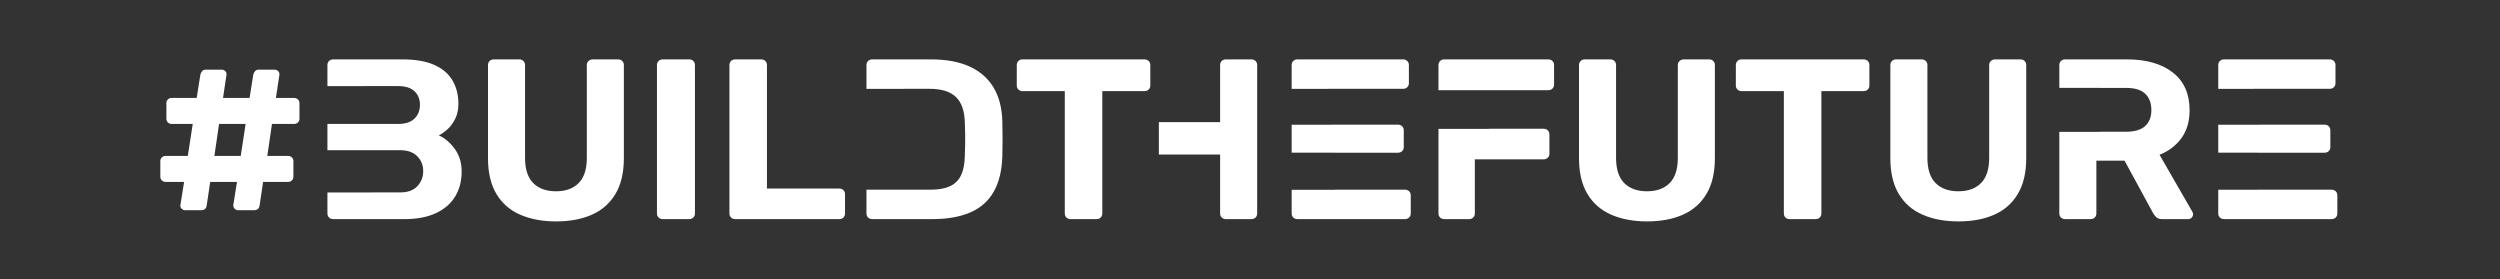
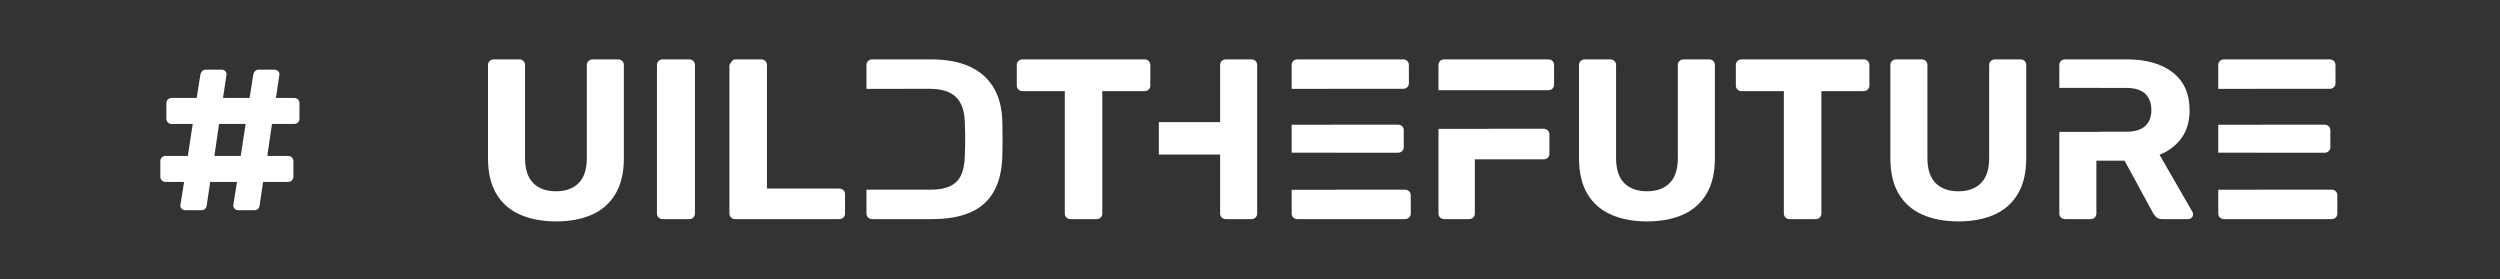
<svg xmlns="http://www.w3.org/2000/svg" width="842" height="94" viewBox="0 0 842 94" fill="none">
  <rect x="0" y="0" width="842" height="94" fill="#333333" stroke="none" />
  <path d="M62.398 70.8C61.927 70.8 61.522 70.633 61.182 70.3C60.841 69.967 60.698 69.57 60.75 69.11L62.006 61.27H55.805C55.282 61.27 54.85 61.103 54.51 60.77C54.17 60.437 54 60.015 54 59.502V54.276C54 53.764 54.17 53.341 54.51 53.008C54.85 52.675 55.282 52.509 55.805 52.509H63.262L64.91 41.749H57.846C57.322 41.749 56.891 41.582 56.551 41.249C56.21 40.917 56.04 40.494 56.04 39.981V34.755C56.04 34.243 56.21 33.819 56.551 33.487C56.891 33.154 57.322 32.987 57.846 32.987H66.244L67.5 25.072C67.605 24.661 67.801 24.29 68.089 23.957C68.376 23.623 68.782 23.457 69.305 23.457H74.643C75.114 23.457 75.519 23.623 75.859 23.957C76.199 24.29 76.343 24.687 76.291 25.148L75.114 32.987H84.061L85.317 25.072C85.422 24.661 85.618 24.29 85.906 23.957C86.194 23.623 86.599 23.457 87.123 23.457H92.46C92.931 23.457 93.336 23.623 93.676 23.957C94.017 24.29 94.16 24.687 94.108 25.148L92.931 32.987H98.975C99.55 32.987 100.008 33.154 100.348 33.487C100.688 33.819 100.858 34.243 100.858 34.755V39.981C100.858 40.494 100.688 40.917 100.348 41.249C100.008 41.582 99.55 41.749 98.975 41.749H91.596L90.027 52.509H96.934C97.509 52.509 97.967 52.675 98.307 53.008C98.648 53.341 98.818 53.764 98.818 54.276V59.502C98.818 60.015 98.648 60.437 98.307 60.77C97.967 61.103 97.509 61.27 96.934 61.27H88.614L87.437 69.186C87.28 70.262 86.652 70.8 85.553 70.8H80.215C79.744 70.8 79.352 70.633 79.038 70.3C78.724 69.967 78.567 69.57 78.567 69.11L79.823 61.27H70.797L69.619 69.185C69.462 70.261 68.834 70.799 67.735 70.799H62.398V70.8ZM72.209 52.509H81.079L82.727 41.749H73.779L72.209 52.509Z" fill="white" />
-   <path fill-rule="evenodd" clip-rule="evenodd" d="M112.239 73.798C111.664 73.798 111.193 73.619 110.827 73.261C110.46 72.902 110.277 72.441 110.277 71.877V64.812H125.314V64.807H134.766C137.33 64.807 139.266 64.103 140.574 62.694C141.883 61.285 142.537 59.606 142.537 57.66C142.537 55.661 141.869 53.983 140.535 52.625C139.201 51.268 137.278 50.588 134.766 50.588H125.314V50.584H110.277V41.752H125.888V41.75H134.06C136.519 41.75 138.364 41.148 139.593 39.945C140.823 38.74 141.438 37.19 141.438 35.295C141.438 33.399 140.823 31.874 139.593 30.722C138.364 29.568 136.519 28.993 134.06 28.993H122.757V29.008H110.277V21.922C110.277 21.358 110.46 20.897 110.827 20.538C111.193 20.179 111.664 20 112.239 20H135.551C139.894 20 143.452 20.615 146.226 21.845C148.999 23.075 151.053 24.817 152.387 27.071C153.721 29.326 154.389 31.964 154.389 34.987C154.389 36.883 154.035 38.548 153.329 39.983C152.623 41.417 151.759 42.595 150.739 43.518C149.718 44.44 148.737 45.132 147.795 45.593C149.836 46.515 151.628 48.039 153.172 50.166C154.716 52.292 155.487 54.815 155.487 57.736C155.487 60.964 154.755 63.782 153.29 66.19C151.825 68.598 149.653 70.468 146.775 71.801C143.897 73.132 140.391 73.798 136.257 73.798H112.239Z" fill="white" />
  <path d="M187.276 74.567C182.671 74.567 178.642 73.812 175.189 72.3C171.735 70.788 169.066 68.457 167.183 65.306C165.299 62.155 164.357 58.146 164.357 53.279V21.922C164.357 21.358 164.54 20.897 164.906 20.538C165.273 20.179 165.744 20 166.319 20H174.875C175.45 20 175.921 20.179 176.287 20.538C176.654 20.897 176.837 21.358 176.837 21.922V53.202C176.837 56.993 177.753 59.811 179.584 61.656C181.415 63.501 183.979 64.423 187.276 64.423C190.52 64.423 193.058 63.501 194.89 61.656C196.721 59.811 197.637 56.993 197.637 53.202V21.922C197.637 21.358 197.833 20.897 198.225 20.538C198.618 20.179 199.076 20 199.599 20H208.233C208.756 20 209.201 20.179 209.567 20.538C209.933 20.897 210.117 21.358 210.117 21.922V53.279C210.117 58.146 209.175 62.155 207.291 65.306C205.407 68.457 202.765 70.788 199.363 72.3C195.962 73.812 191.933 74.567 187.276 74.567Z" fill="white" />
  <path d="M223.224 73.798C222.649 73.798 222.178 73.619 221.812 73.261C221.445 72.902 221.262 72.441 221.262 71.877V21.922C221.262 21.358 221.445 20.897 221.812 20.538C222.178 20.179 222.649 20 223.224 20H232.094C232.669 20 233.14 20.179 233.507 20.538C233.873 20.897 234.056 21.358 234.056 21.922V71.877C234.056 72.441 233.873 72.902 233.507 73.261C233.14 73.619 232.669 73.798 232.094 73.798H223.224Z" fill="white" />
-   <path d="M247.635 73.798C247.059 73.798 246.588 73.619 246.222 73.261C245.856 72.902 245.673 72.441 245.673 71.877V21.922C245.673 21.358 245.856 20.897 246.222 20.538C246.588 20.179 247.059 20 247.635 20H256.347C256.923 20 257.394 20.179 257.76 20.538C258.126 20.897 258.31 21.358 258.31 21.922V63.501H282.642C283.217 63.501 283.688 63.68 284.054 64.038C284.421 64.396 284.604 64.858 284.604 65.422V71.877C284.604 72.441 284.421 72.902 284.054 73.261C283.688 73.619 283.217 73.798 282.642 73.798H247.635Z" fill="white" />
+   <path d="M247.635 73.798C247.059 73.798 246.588 73.619 246.222 73.261C245.856 72.902 245.673 72.441 245.673 71.877V21.922C246.588 20.179 247.059 20 247.635 20H256.347C256.923 20 257.394 20.179 257.76 20.538C258.126 20.897 258.31 21.358 258.31 21.922V63.501H282.642C283.217 63.501 283.688 63.68 284.054 64.038C284.421 64.396 284.604 64.858 284.604 65.422V71.877C284.604 72.441 284.421 72.902 284.054 73.261C283.688 73.619 283.217 73.798 282.642 73.798H247.635Z" fill="white" />
  <path d="M554.73 74.567C550.125 74.567 546.096 73.812 542.642 72.3C539.189 70.788 536.52 68.457 534.636 65.306C532.752 62.155 531.811 58.146 531.811 53.279V21.922C531.811 21.358 531.994 20.897 532.36 20.538C532.726 20.179 533.197 20 533.773 20H542.328C542.904 20 543.375 20.179 543.741 20.538C544.107 20.897 544.29 21.358 544.29 21.922V53.202C544.29 56.993 545.206 59.811 547.038 61.656C548.869 63.501 551.433 64.423 554.73 64.423C557.974 64.423 560.512 63.501 562.343 61.656C564.175 59.811 565.09 56.993 565.09 53.202V21.922C565.09 21.358 565.287 20.897 565.679 20.538C566.072 20.179 566.529 20 567.053 20H575.687C576.21 20 576.655 20.179 577.021 20.538C577.387 20.897 577.57 21.358 577.57 21.922V53.279C577.57 58.146 576.628 62.155 574.745 65.306C572.861 68.457 570.218 70.788 566.817 72.3C563.416 73.812 559.387 74.567 554.73 74.567Z" fill="white" />
  <path d="M602.766 73.798C602.19 73.798 601.719 73.619 601.353 73.261C600.987 72.902 600.803 72.441 600.803 71.877V30.683H586.518C585.995 30.683 585.55 30.503 585.184 30.145C584.818 29.787 584.634 29.351 584.634 28.839V21.922C584.634 21.358 584.818 20.897 585.184 20.538C585.55 20.179 585.995 20 586.518 20H627.647C628.223 20 628.694 20.179 629.06 20.538C629.426 20.897 629.609 21.358 629.609 21.922V28.839C629.609 29.351 629.426 29.787 629.06 30.145C628.694 30.503 628.223 30.683 627.647 30.683H613.44V71.877C613.44 72.441 613.257 72.902 612.891 73.261C612.525 73.619 612.054 73.798 611.478 73.798H602.766Z" fill="white" />
  <path d="M659.593 74.567C654.988 74.567 650.959 73.812 647.505 72.3C644.051 70.788 641.383 68.457 639.499 65.306C637.615 62.155 636.673 58.146 636.673 53.279V21.922C636.673 21.358 636.857 20.897 637.223 20.538C637.589 20.179 638.06 20 638.636 20H647.191C647.767 20 648.238 20.179 648.604 20.538C648.97 20.897 649.153 21.358 649.153 21.922V53.202C649.153 56.993 650.069 59.811 651.901 61.656C653.732 63.501 656.296 64.423 659.593 64.423C662.837 64.423 665.375 63.501 667.206 61.656C669.038 59.811 669.953 56.993 669.953 53.202V21.922C669.953 21.358 670.149 20.897 670.542 20.538C670.934 20.179 671.392 20 671.916 20H680.549C681.073 20 681.517 20.179 681.884 20.538C682.25 20.897 682.433 21.358 682.433 21.922V53.279C682.433 58.146 681.491 62.155 679.608 65.306C677.724 68.457 675.081 70.788 671.68 72.3C668.279 73.812 664.25 74.567 659.593 74.567Z" fill="white" />
  <path fill-rule="evenodd" clip-rule="evenodd" d="M390.298 52.049V41.135H410.935V21.922C410.935 21.358 411.118 20.897 411.484 20.538C411.85 20.179 412.321 20 412.897 20H421.452C422.028 20 422.499 20.179 422.865 20.538C423.231 20.897 423.415 21.358 423.415 21.922V71.877C423.415 72.441 423.231 72.902 422.865 73.261C422.499 73.619 422.028 73.798 421.452 73.798H412.897C412.321 73.798 411.85 73.619 411.484 73.261C411.118 72.902 410.935 72.441 410.935 71.877V52.049H390.298Z" fill="white" />
  <path fill-rule="evenodd" clip-rule="evenodd" d="M749.071 73.798C748.496 73.798 748.025 73.619 747.659 73.261C747.292 72.902 747.109 72.441 747.109 71.877V63.904H760.384V63.884H785.255C785.831 63.884 786.302 64.064 786.668 64.423C787.034 64.781 787.218 65.242 787.218 65.805L787.219 71.877C787.219 72.441 787.035 72.902 786.669 73.261C786.303 73.619 785.832 73.798 785.256 73.798H749.071ZM747.109 42.001V51.421H760.384V51.434H782.901C783.476 51.434 783.947 51.255 784.313 50.896C784.68 50.537 784.863 50.102 784.863 49.589V43.902C784.863 43.338 784.68 42.877 784.313 42.519C783.947 42.16 783.476 41.981 782.901 41.981H761.455V42.001H747.109ZM747.109 29.927V21.922C747.109 21.358 747.292 20.897 747.659 20.538C748.025 20.179 748.496 20 749.071 20H784.627C785.203 20 785.674 20.179 786.04 20.538C786.406 20.897 786.59 21.358 786.59 21.922V28.07C786.59 28.582 786.406 29.018 786.04 29.377C785.674 29.735 785.203 29.915 784.627 29.915H759.197V29.927H747.109Z" fill="white" />
  <path fill-rule="evenodd" clip-rule="evenodd" d="M485.03 73.261C485.397 73.619 485.868 73.798 486.443 73.798H494.763C495.339 73.798 495.81 73.619 496.176 73.261C496.542 72.902 496.725 72.441 496.725 71.877V53.663H519.88C520.456 53.663 520.927 53.484 521.293 53.125C521.659 52.766 521.842 52.331 521.842 51.818V45.286C521.842 44.722 521.659 44.261 521.293 43.902C520.927 43.543 520.456 43.364 519.88 43.364H501.526V43.398H484.481V71.877C484.481 72.441 484.664 72.902 485.03 73.261ZM484.481 30.369V21.922C484.481 21.358 484.664 20.897 485.03 20.538C485.397 20.179 485.868 20 486.443 20H521.45C522.025 20 522.496 20.179 522.863 20.538C523.229 20.897 523.412 21.358 523.412 21.922V28.454C523.412 29.018 523.229 29.479 522.863 29.838C522.496 30.196 522.025 30.376 521.45 30.376H501.526V30.369H484.481Z" fill="white" />
  <path d="M360.582 73.798C360.007 73.798 359.536 73.619 359.169 73.261C358.803 72.902 358.62 72.441 358.62 71.877V30.683H344.335C343.812 30.683 343.367 30.503 343 30.145C342.634 29.787 342.451 29.351 342.451 28.839V21.922C342.451 21.358 342.634 20.897 343 20.538C343.367 20.179 343.812 20 344.335 20H385.464C386.039 20 386.51 20.179 386.876 20.538C387.243 20.897 387.426 21.358 387.426 21.922V28.839C387.426 29.351 387.243 29.787 386.876 30.145C386.51 30.503 386.039 30.683 385.464 30.683H371.257V71.877C371.257 72.441 371.074 72.902 370.708 73.261C370.341 73.619 369.87 73.798 369.295 73.798H360.582Z" fill="white" />
  <path fill-rule="evenodd" clip-rule="evenodd" d="M436.994 73.798C436.419 73.798 435.948 73.619 435.582 73.261C435.215 72.902 435.032 72.441 435.032 71.877V63.926H449.596V63.884H473.178C473.754 63.884 474.225 64.064 474.591 64.423C474.958 64.781 475.141 65.242 475.141 65.805V71.877C475.141 72.441 474.958 72.902 474.591 73.261C474.225 73.619 473.754 73.798 473.178 73.798H436.994ZM435.032 42.001V51.421H449.596V51.434H470.824C471.399 51.434 471.87 51.255 472.237 50.896C472.603 50.537 472.786 50.102 472.786 49.589V43.902C472.786 43.338 472.603 42.877 472.237 42.519C471.87 42.16 471.399 41.981 470.824 41.981H448.315V42.001H435.032ZM435.032 29.927V21.922C435.032 21.358 435.215 20.897 435.582 20.538C435.948 20.179 436.419 20 436.994 20H472.55C473.126 20 473.597 20.179 473.963 20.538C474.33 20.897 474.513 21.358 474.513 21.922V28.07C474.513 28.582 474.33 29.018 473.963 29.377C473.597 29.735 473.126 29.915 472.55 29.915H447.12V29.927H435.032Z" fill="white" />
  <path fill-rule="evenodd" clip-rule="evenodd" d="M292.374 73.261C292.741 73.619 293.212 73.798 293.787 73.798H313.881C319.061 73.798 323.378 73.043 326.832 71.532C330.285 70.02 332.901 67.702 334.681 64.577C336.46 61.451 337.428 57.506 337.585 52.74C337.637 50.537 337.663 48.591 337.663 46.9C337.663 45.209 337.637 43.237 337.585 40.982C337.48 36.422 336.499 32.592 334.641 29.492C332.784 26.392 330.102 24.035 326.596 22.422C323.09 20.807 318.721 20 313.488 20H293.787C293.212 20 292.741 20.179 292.374 20.538C292.008 20.897 291.825 21.358 291.825 21.922V29.922H304.305V29.915H313.096C317.073 29.915 320.016 30.824 321.926 32.643C323.836 34.462 324.843 37.293 324.948 41.135C325 42.57 325.039 43.877 325.065 45.055C325.092 46.234 325.092 47.412 325.065 48.591C325.039 49.769 325 51.101 324.948 52.587C324.895 55.251 324.464 57.416 323.653 59.081C322.842 60.746 321.599 61.963 319.924 62.732C318.25 63.501 316.105 63.884 313.488 63.884H304.305V63.884H291.825V71.877C291.825 72.441 292.008 72.902 292.374 73.261Z" fill="white" />
  <path fill-rule="evenodd" clip-rule="evenodd" d="M694.128 73.261C694.495 73.619 694.965 73.798 695.541 73.798H704.096C704.672 73.798 705.143 73.619 705.509 73.261C705.876 72.902 706.059 72.441 706.059 71.877V54.124H715.556L725.132 71.724C725.341 72.134 725.681 72.582 726.152 73.069C726.623 73.555 727.33 73.798 728.271 73.798H736.984C737.455 73.798 737.847 73.632 738.161 73.299C738.475 72.966 738.632 72.595 738.632 72.185C738.632 71.929 738.554 71.647 738.397 71.34L727.33 52.126C730.417 50.896 732.876 49.025 734.708 46.515C736.539 44.004 737.455 40.879 737.455 37.139C737.455 31.605 735.571 27.365 731.804 24.42C728.036 21.474 722.882 20 716.341 20H695.541C694.965 20 694.495 20.179 694.128 20.538C693.762 20.897 693.579 21.358 693.579 21.922V29.597H707.248V29.608H716.105C719.036 29.608 721.181 30.273 722.542 31.605C723.902 32.938 724.582 34.756 724.582 37.062C724.582 39.368 723.889 41.161 722.502 42.441C721.116 43.723 718.983 44.364 716.105 44.364H707.248V44.41H693.579V71.877C693.579 72.441 693.762 72.902 694.128 73.261Z" fill="white" />
</svg>